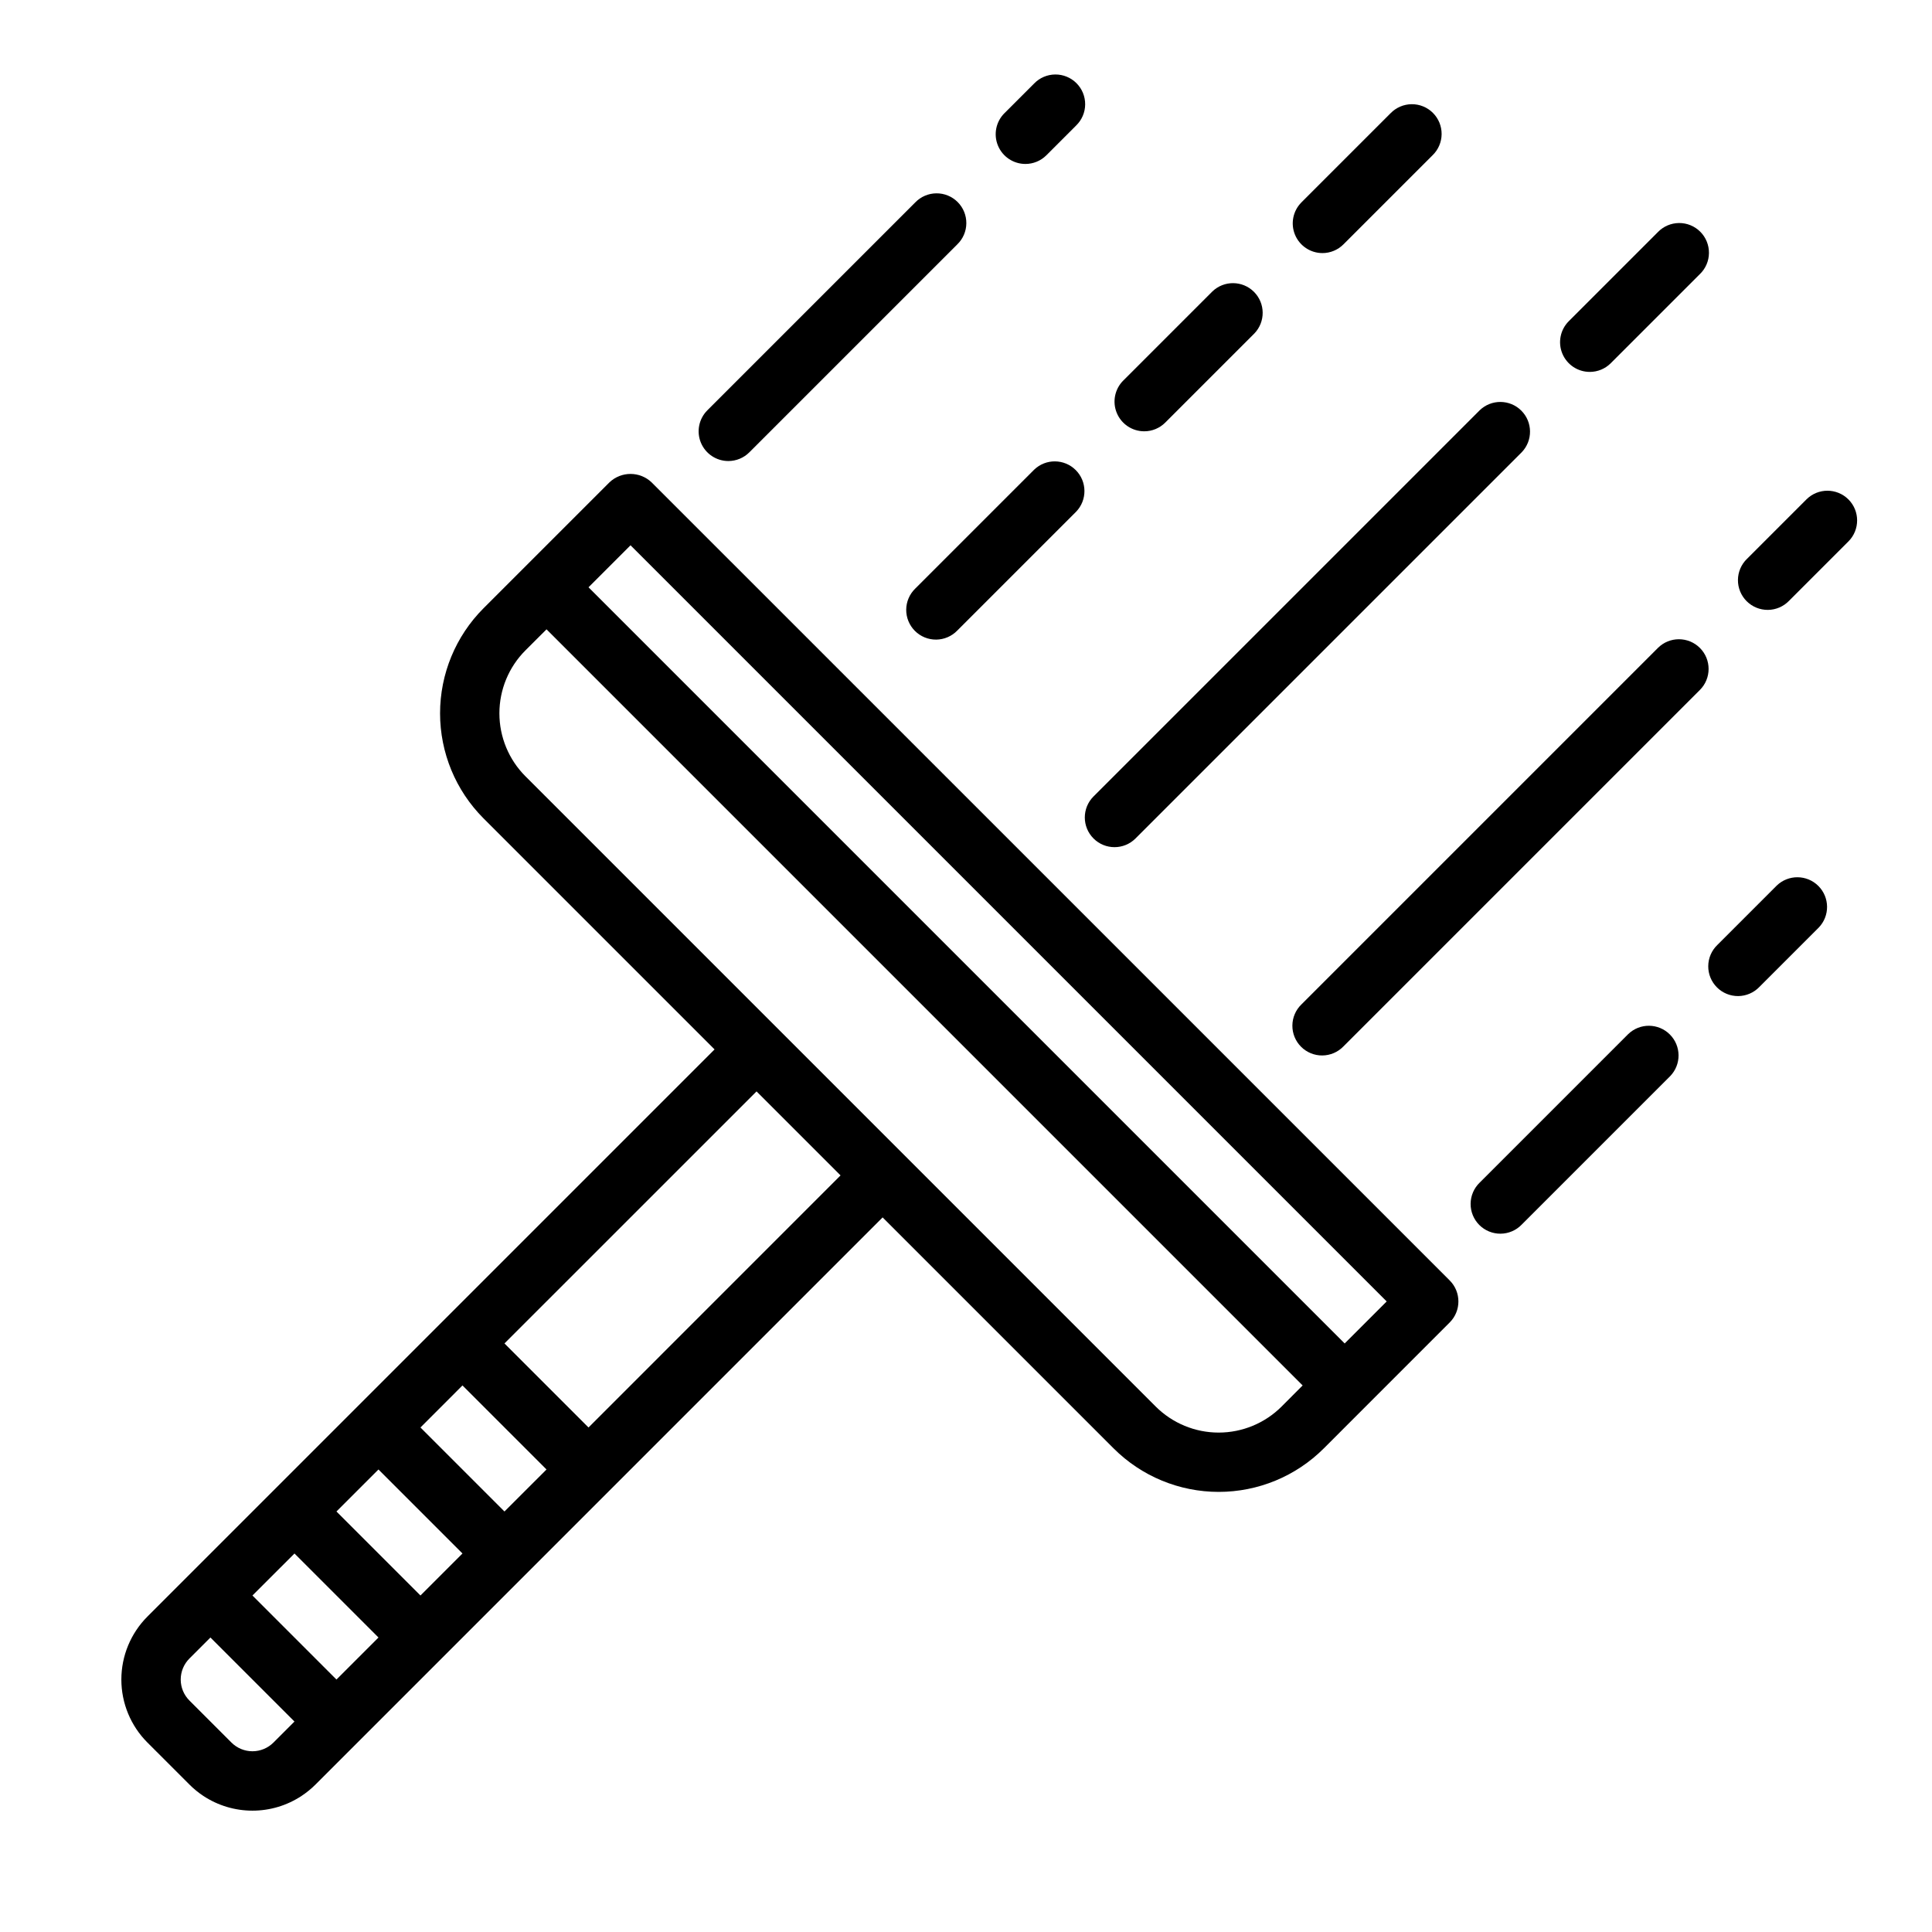
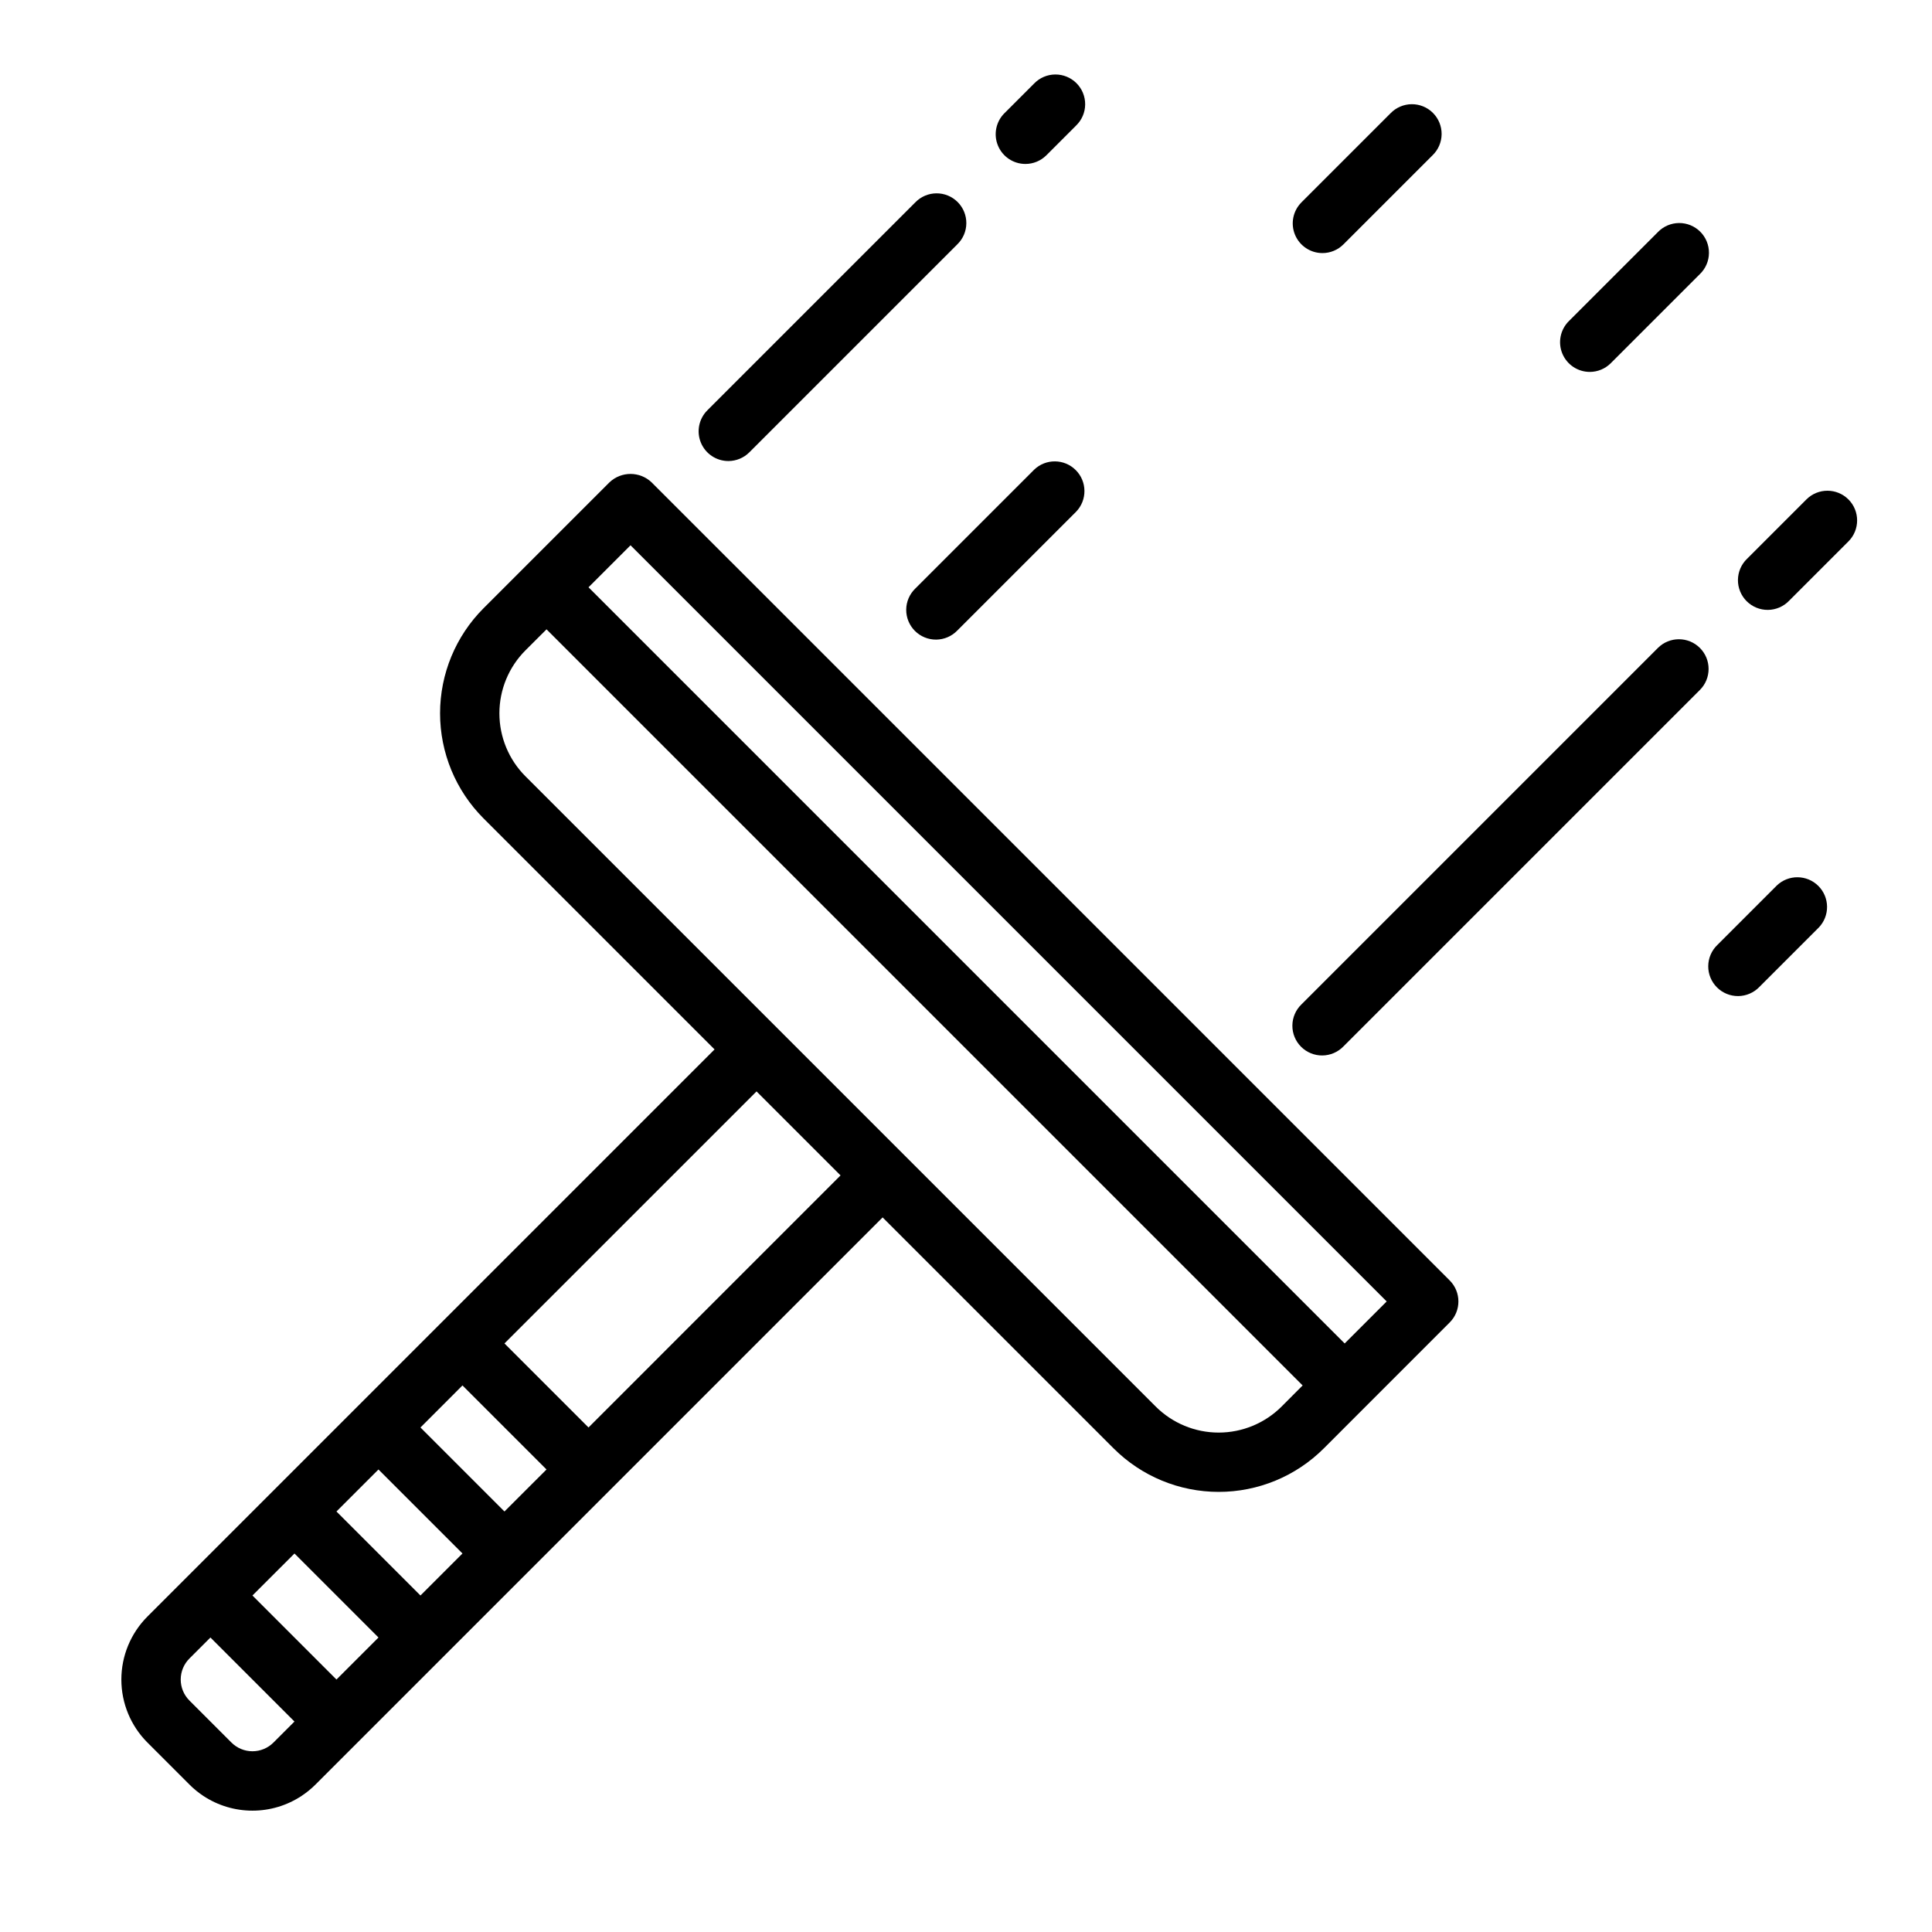
<svg xmlns="http://www.w3.org/2000/svg" fill="#000000" width="800px" height="800px" version="1.1" viewBox="144 144 512 512">
  <g>
    <path d="m316.66 271.81c-3.121-2.949-8.008-2.949-11.129 0l-33.402 33.395c-7.371 7.387-11.508 17.398-11.508 27.832s4.137 20.445 11.508 27.832l61.238 61.238-150.29 150.29c-4.43 4.43-6.918 10.438-6.918 16.703 0 6.262 2.488 12.27 6.918 16.699l11.133 11.133h-0.004c1.129 1.125 2.371 2.141 3.699 3.019 3.859 2.539 8.379 3.894 13 3.891 4.617 0.004 9.137-1.352 12.996-3.898 1.332-0.879 2.574-1.895 3.707-3.019l77.934-77.934 72.359-72.367 61.238 61.238-0.004-0.004c7.391 7.371 17.398 11.508 27.832 11.508 10.438 0 20.445-4.137 27.832-11.508l33.387-33.395c3.07-3.07 3.07-8.055 0-11.129zm-122.46 322.85c-1.477-1.477-2.309-3.477-2.309-5.566s0.832-4.094 2.309-5.57l5.566-5.566 22.27 22.27-5.566 5.566c-1.477 1.477-3.481 2.309-5.566 2.309-2.09 0-4.094-0.832-5.57-2.309zm38.965-5.566-22.266-22.266 11.141-11.133 22.262 22.262zm22.262-22.27-22.262-22.262 11.133-11.133 22.262 22.262zm22.262-22.262-22.262-22.262 11.133-11.141 22.27 22.27zm22.27-22.262-22.27-22.27 66.801-66.793 22.262 22.262zm183.69-5.566 0.004 0.004c-4.43 4.426-10.438 6.914-16.699 6.914s-12.266-2.488-16.695-6.914l-167-167c-4.43-4.426-6.914-10.434-6.914-16.695 0-6.262 2.484-12.27 6.914-16.695l5.574-5.566 200.38 200.38zm16.703-16.703-200.39-200.39 11.133-11.133 200.39 200.39z" />
    <path d="m337.02 266.18c2.086-0.004 4.09-0.832 5.562-2.309l55.105-55.105c1.52-1.465 2.387-3.481 2.402-5.594 0.02-2.109-0.812-4.141-2.305-5.633-1.492-1.492-3.523-2.324-5.633-2.305-2.113 0.016-4.129 0.883-5.594 2.402l-55.105 55.105c-2.25 2.25-2.926 5.637-1.707 8.574 1.219 2.941 4.09 4.859 7.273 4.863z" />
    <path d="m415.74 187.45c2.09 0 4.09-0.828 5.566-2.305l7.871-7.871v-0.004c1.52-1.465 2.387-3.481 2.402-5.594 0.02-2.109-0.812-4.141-2.305-5.633-1.492-1.492-3.523-2.324-5.633-2.305-2.113 0.016-4.129 0.883-5.594 2.402l-7.871 7.871h-0.004c-2.25 2.254-2.922 5.637-1.703 8.578s4.086 4.859 7.269 4.859z" />
-     <path d="m433.79 366.2c3.074 3.074 8.059 3.074 11.133 0l102.34-102.34c2.981-3.09 2.938-8-0.098-11.035-3.035-3.035-7.945-3.078-11.035-0.094l-102.34 102.34c-3.074 3.074-3.074 8.055 0 11.129z" />
    <path d="m565.31 242.56c2.086 0 4.09-0.832 5.562-2.309l23.617-23.617v0.004c1.52-1.469 2.387-3.484 2.402-5.594 0.02-2.113-0.812-4.144-2.305-5.637-1.492-1.492-3.523-2.324-5.633-2.305-2.113 0.02-4.129 0.883-5.594 2.402l-23.617 23.617c-2.25 2.25-2.926 5.637-1.707 8.578 1.219 2.941 4.09 4.859 7.273 4.859z" />
-     <path d="m575.49 418.05-39.359 39.359c-1.52 1.465-2.383 3.481-2.402 5.594-0.02 2.109 0.812 4.141 2.305 5.633 1.492 1.492 3.523 2.324 5.637 2.305 2.109-0.016 4.125-0.883 5.594-2.402l39.359-39.359c2.984-3.09 2.941-8-0.098-11.035-3.035-3.035-7.945-3.078-11.035-0.094z" />
    <path d="m614.85 378.69-15.746 15.746c-1.52 1.465-2.383 3.481-2.402 5.594-0.02 2.109 0.812 4.141 2.305 5.633 1.492 1.496 3.523 2.324 5.637 2.309 2.109-0.02 4.125-0.887 5.594-2.406l15.742-15.742c2.984-3.09 2.941-8-0.094-11.035-3.039-3.035-7.949-3.078-11.035-0.098z" />
    <path d="m418.05 268.48-31.488 31.488c-1.52 1.469-2.387 3.481-2.406 5.594-0.016 2.113 0.812 4.141 2.309 5.637 1.492 1.492 3.523 2.32 5.633 2.305 2.113-0.02 4.129-0.887 5.594-2.402l31.488-31.488c2.984-3.09 2.941-8-0.094-11.035-3.039-3.039-7.949-3.082-11.035-0.098z" />
-     <path d="m447.23 258.3c2.086 0 4.09-0.828 5.566-2.305l23.617-23.617c2.981-3.09 2.938-7.996-0.098-11.035-3.035-3.035-7.945-3.078-11.035-0.094l-23.617 23.617v-0.004c-2.25 2.254-2.922 5.637-1.703 8.578 1.215 2.941 4.086 4.859 7.269 4.859z" />
    <path d="m494.46 211.07c2.09 0 4.09-0.832 5.566-2.309l23.617-23.617v0.004c1.52-1.469 2.383-3.484 2.402-5.594 0.02-2.113-0.812-4.144-2.305-5.637-1.492-1.492-3.523-2.324-5.637-2.305-2.109 0.02-4.125 0.883-5.594 2.402l-23.617 23.617h0.004c-2.25 2.25-2.926 5.637-1.707 8.578 1.219 2.941 4.09 4.859 7.269 4.859z" />
    <path d="m594.49 315.71c-3.074-3.07-8.055-3.07-11.129 0l-94.465 94.465c-1.52 1.469-2.387 3.484-2.402 5.594-0.02 2.113 0.812 4.144 2.305 5.637 1.492 1.492 3.523 2.324 5.633 2.305 2.113-0.02 4.129-0.883 5.594-2.402l94.465-94.465c3.074-3.074 3.074-8.059 0-11.133z" />
    <path d="m633.85 276.35c-3.074-3.07-8.055-3.07-11.129 0l-15.746 15.746c-1.52 1.465-2.383 3.481-2.402 5.594-0.02 2.109 0.812 4.141 2.305 5.633 1.496 1.492 3.523 2.324 5.637 2.305 2.109-0.016 4.125-0.883 5.594-2.402l15.742-15.742c3.074-3.074 3.074-8.059 0-11.133z" />
  </g>
</svg>